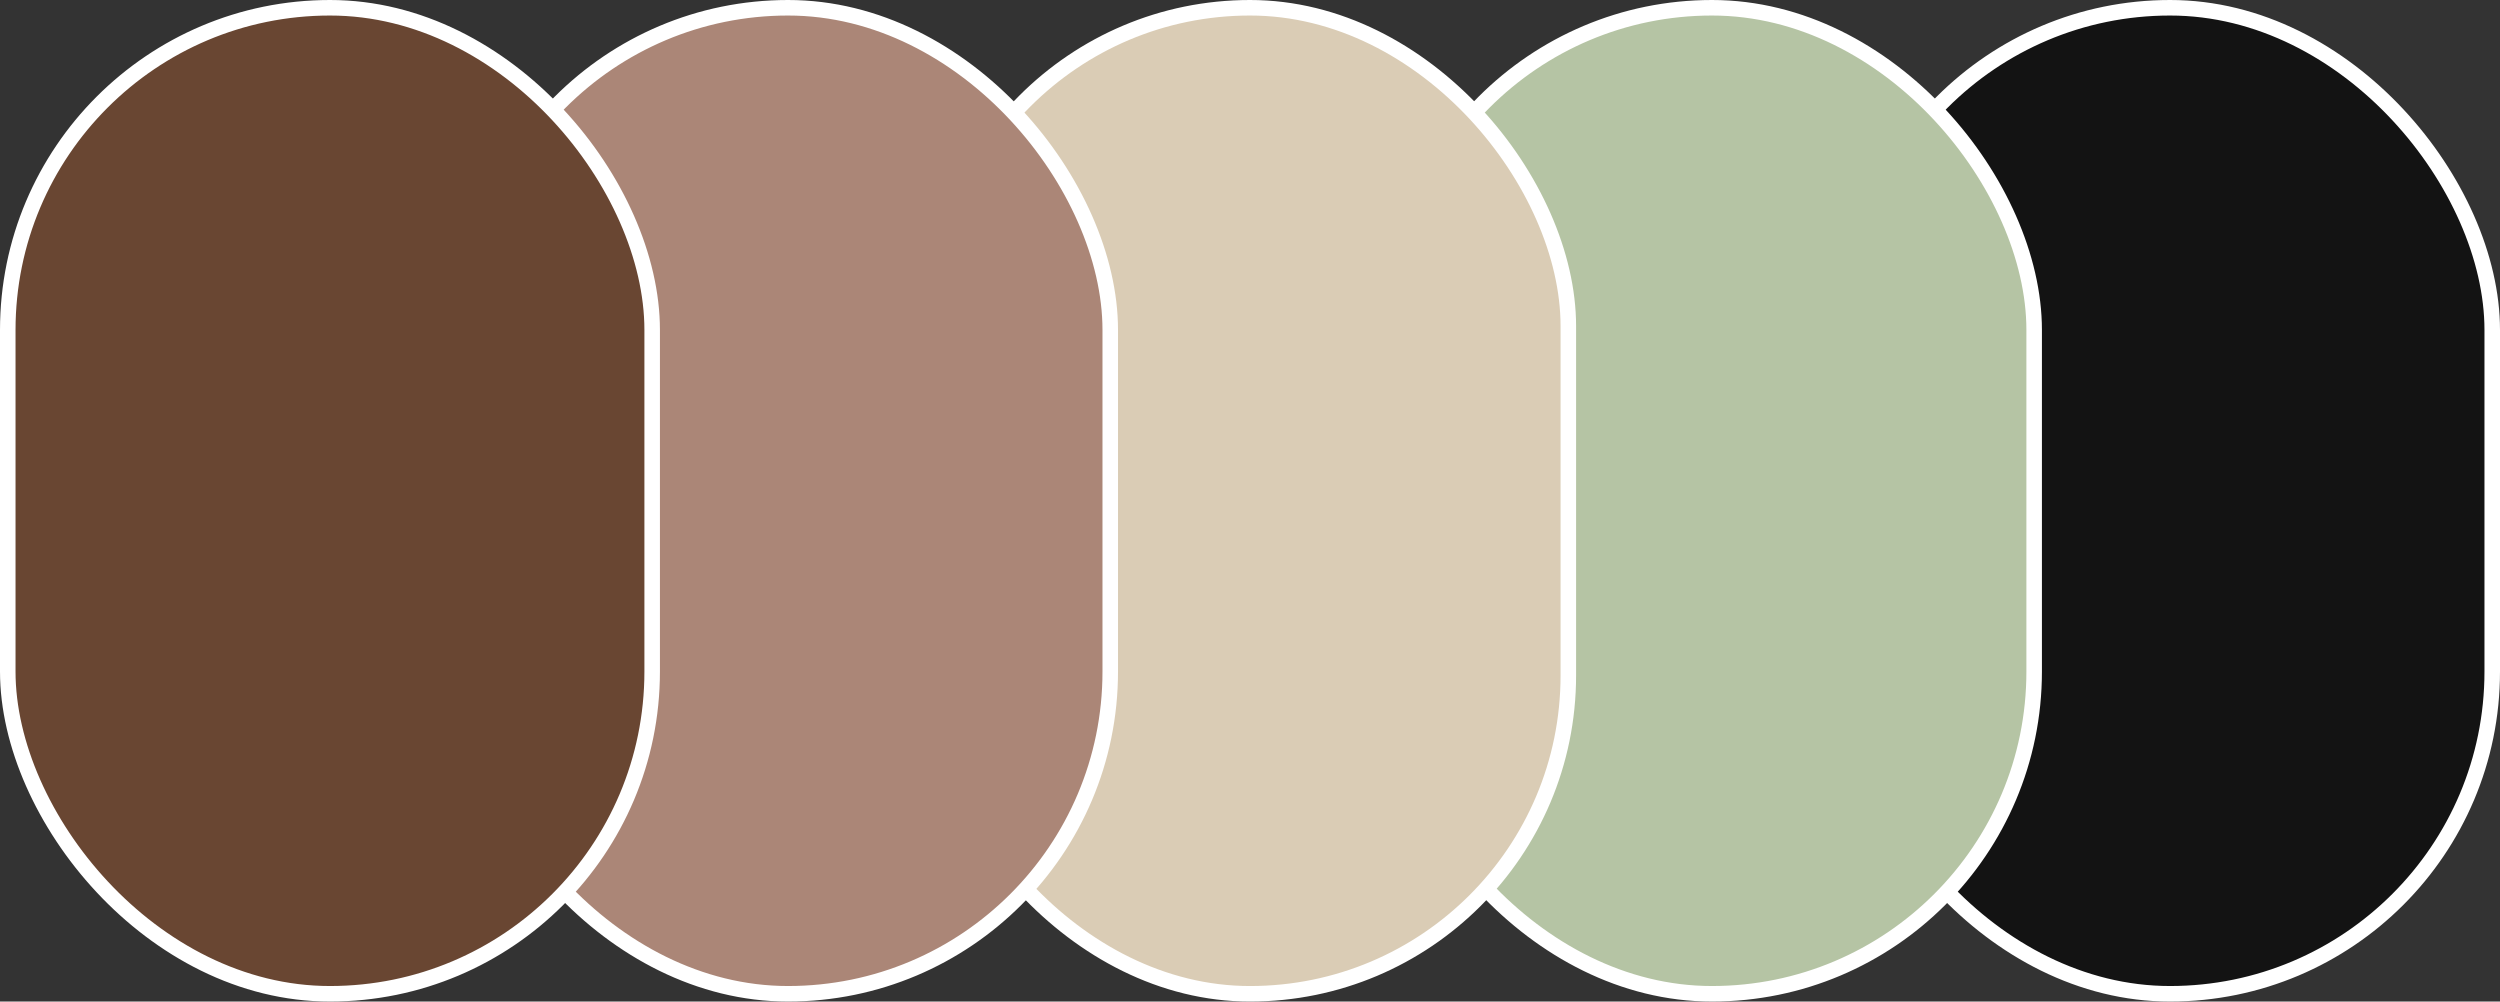
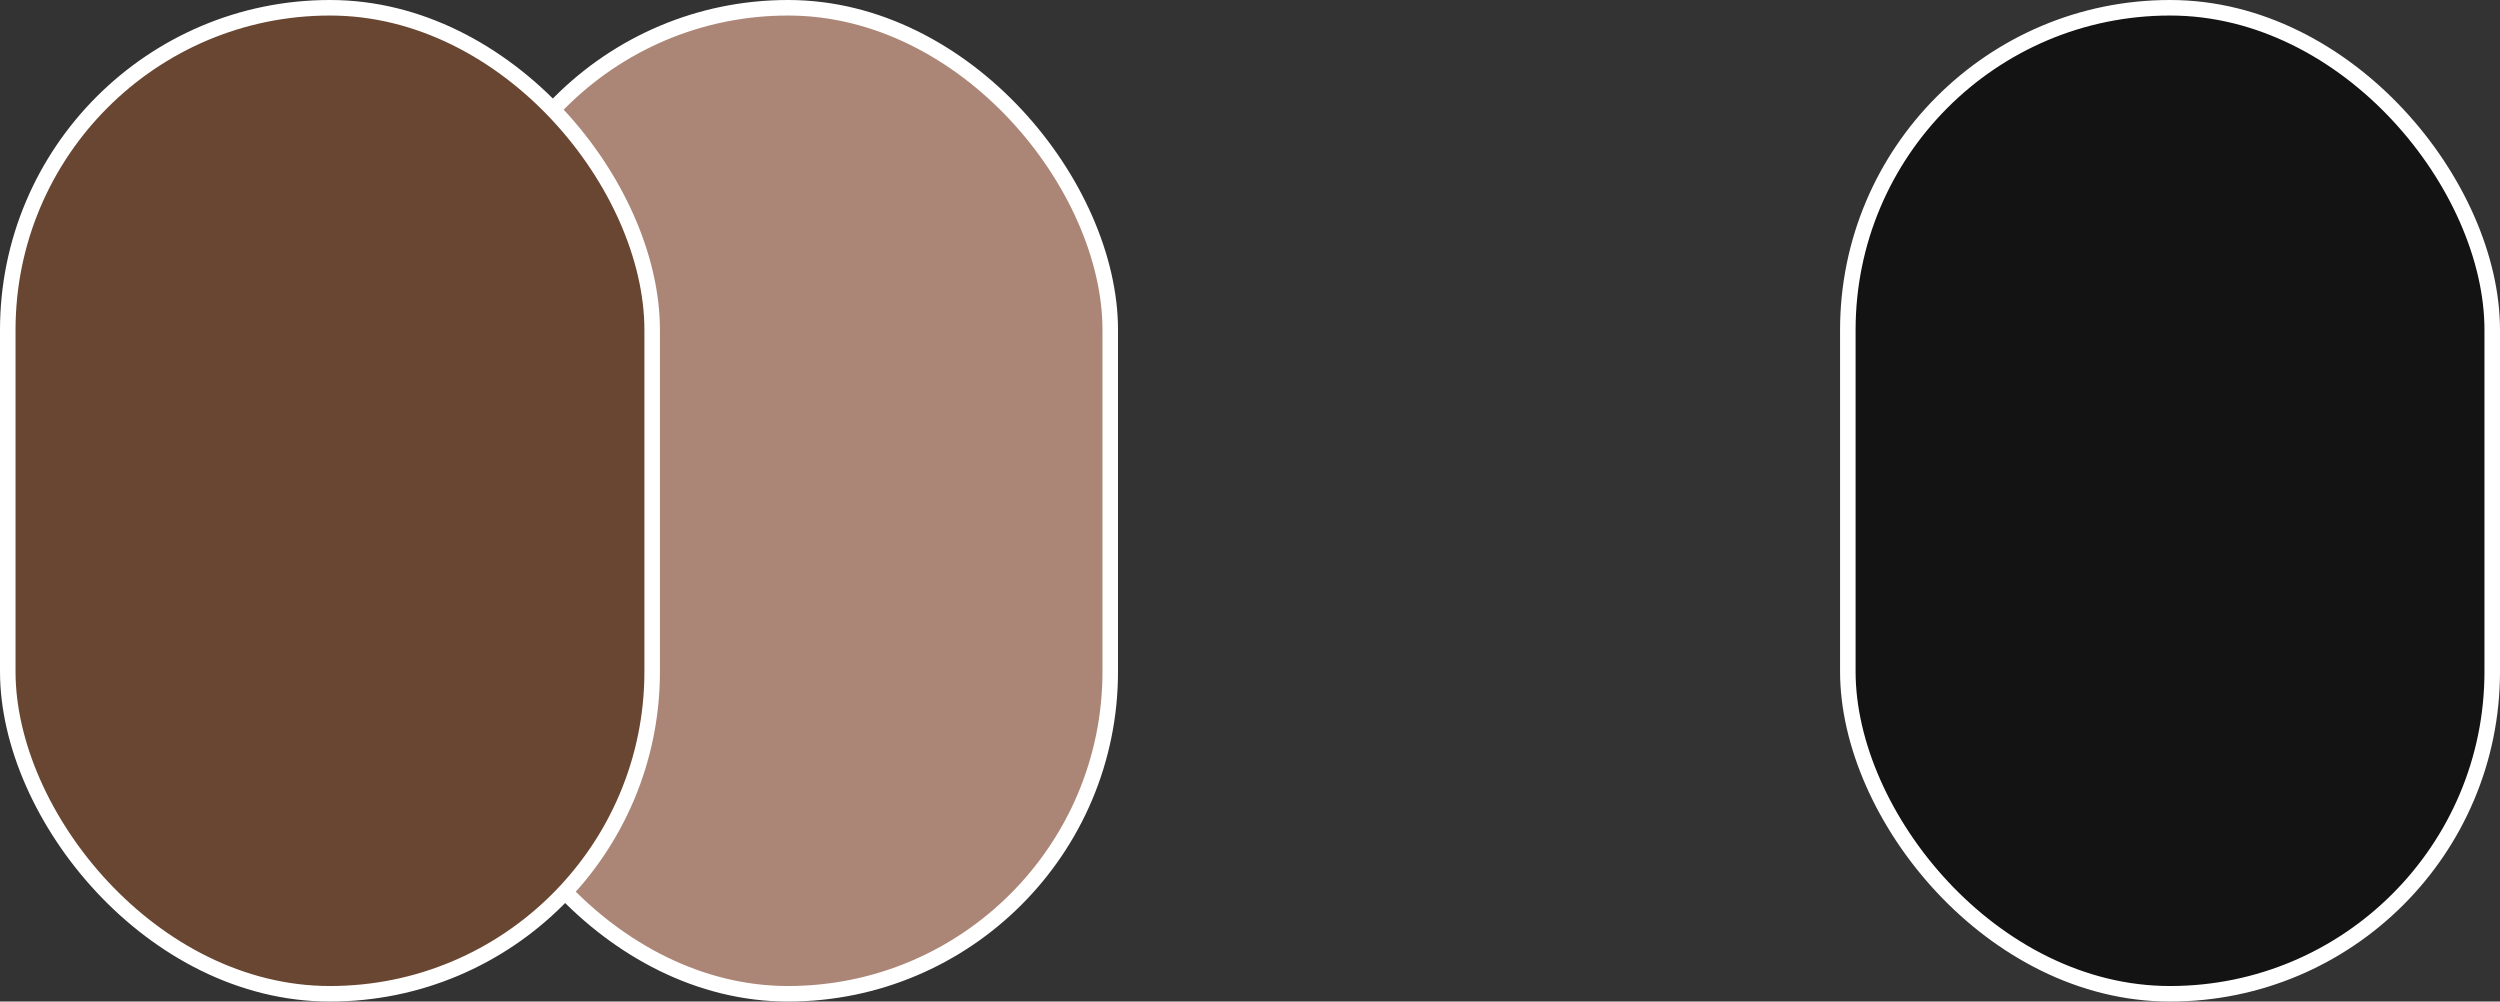
<svg xmlns="http://www.w3.org/2000/svg" width="322" height="129" viewBox="0 0 322 129" fill="none">
  <rect x="0" y="0" width="322" height="129" fill="#333333" stroke="none" />
  <rect x="238" y="1" width="83" height="127" rx="41.5" fill="#131313" stroke="white" stroke-width="2" />
-   <rect x="179" y="1" width="83" height="127" rx="41.5" fill="#B5C4A4" stroke="white" stroke-width="2" />
-   <rect x="120" y="1" width="82" height="127" rx="41" fill="#DACCB5" stroke="white" stroke-width="2" />
  <rect x="60" y="1" width="83" height="127" rx="41.5" fill="#AB8677" stroke="white" stroke-width="2" />
  <rect x="1" y="1" width="83" height="127" rx="41.5" fill="#694632" stroke="white" stroke-width="2" />
</svg>